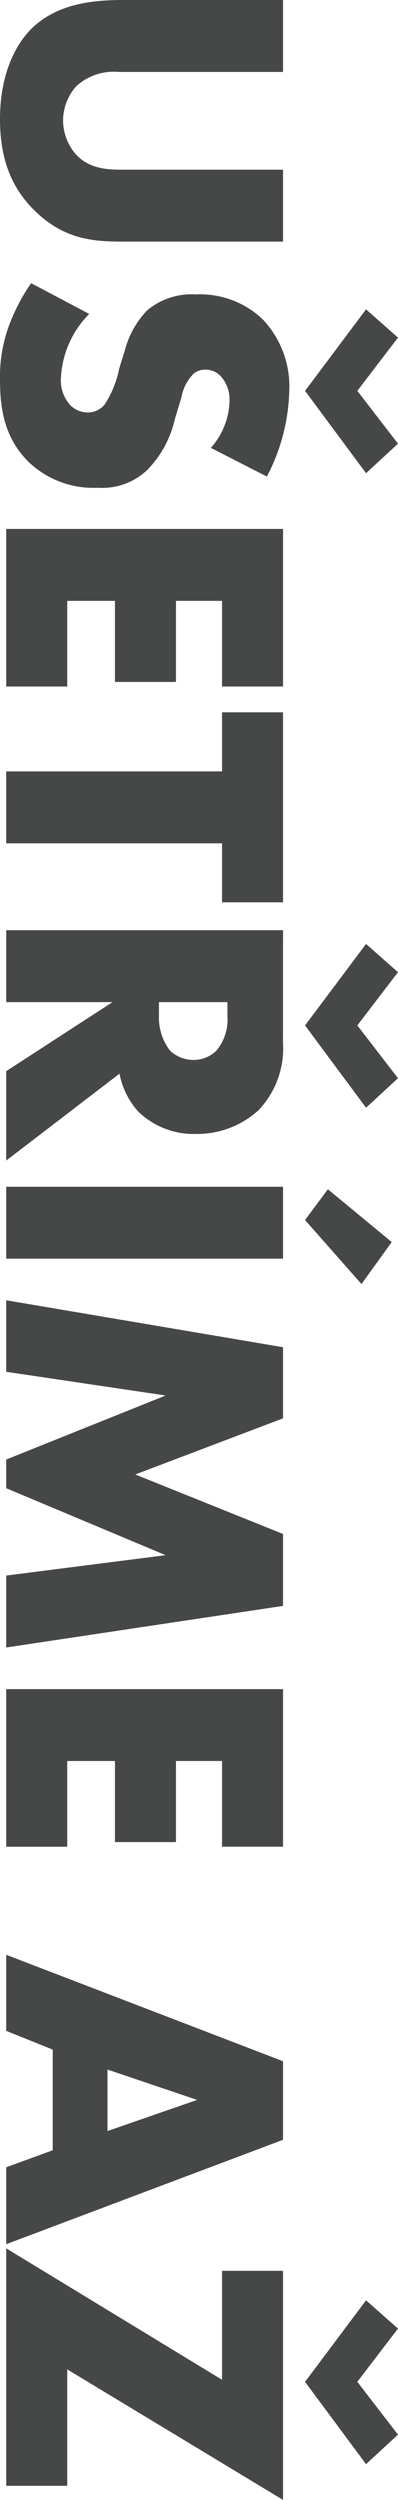
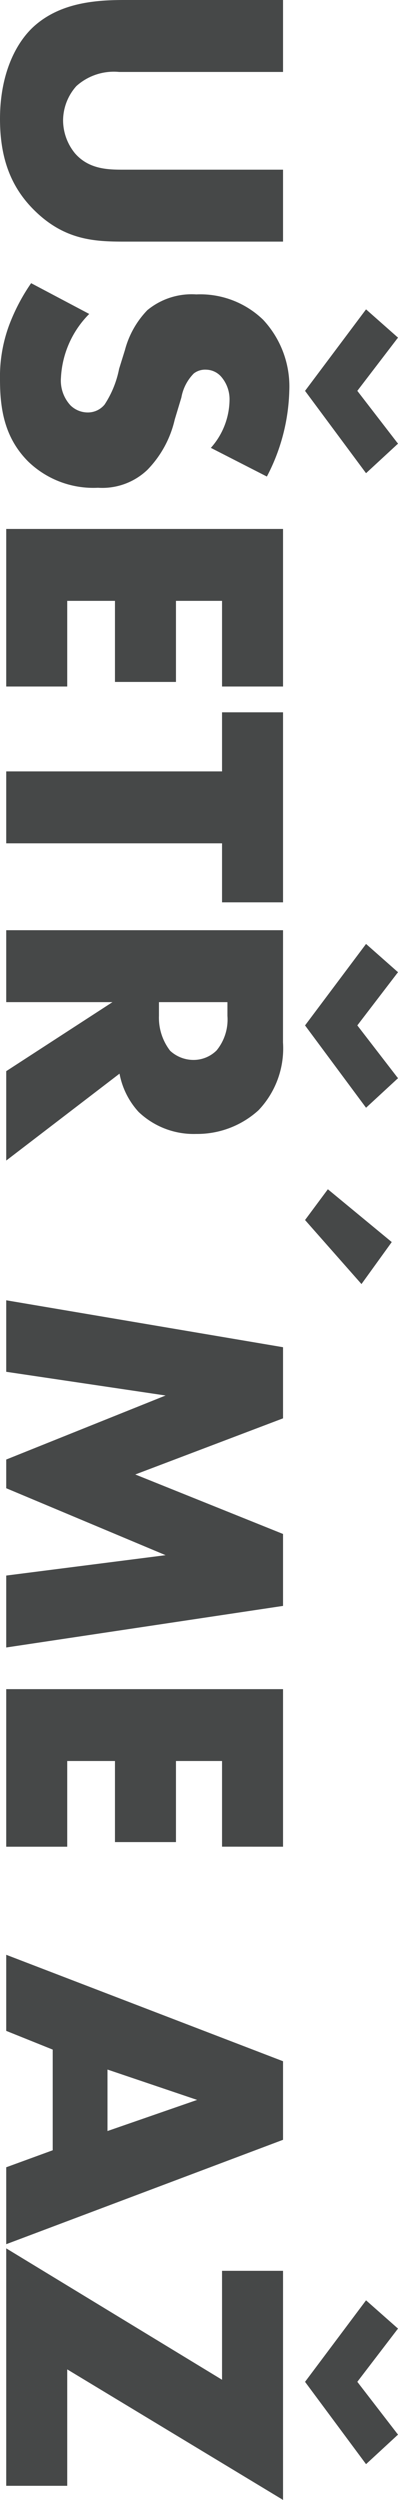
<svg xmlns="http://www.w3.org/2000/svg" width="36.442" height="228.456" viewBox="0 0 36.442 228.456">
-   <path id="Path_187" data-name="Path 187" d="M-113.145-25.346v14.554c0,2.7.266,5.928,2.47,8.322,1.558,1.672,4.408,3.04,8.4,3.04,3.572,0,6.232-.988,8.36-3.154,2.736-2.774,2.85-5.548,2.85-8.208V-25.346h-6.574v14.44c0,1.406.038,3.268-1.482,4.6a4.782,4.782,0,0,1-3.04,1.1,4.75,4.75,0,0,1-3.116-1.216,5.125,5.125,0,0,1-1.292-3.914v-15.01ZM-87.267-2.28A17.7,17.7,0,0,0-83.429-.266,13.547,13.547,0,0,0-78.451.57c2.7,0,5.32-.418,7.486-2.584A8.586,8.586,0,0,0-68.571-8.4a5.984,5.984,0,0,0-1.634-4.522,9.682,9.682,0,0,0-4.6-2.508l-2.014-.608a4.161,4.161,0,0,1-2.2-1.14,1.7,1.7,0,0,1-.342-1.14,1.876,1.876,0,0,1,.646-1.368,3.157,3.157,0,0,1,2.166-.76,6.687,6.687,0,0,1,4.332,1.71l2.622-5.13a17.8,17.8,0,0,0-7.828-2.052,8.936,8.936,0,0,0-6.5,2.394A8.287,8.287,0,0,0-86.241-17.4,6.378,6.378,0,0,0-84.8-12.92a8.278,8.278,0,0,0,3.648,2.052l1.71.532a9.127,9.127,0,0,1,3.268,1.33,1.98,1.98,0,0,1,.722,1.52,2.267,2.267,0,0,1-.646,1.6,3.336,3.336,0,0,1-2.546.874A8.88,8.88,0,0,1-84.455-7.6Zm9.842-25.08,7.524-5.586-2.7-2.926-4.826,3.724-4.864-3.724-2.584,2.926Zm27.018,2.014h-14.4V0h14.4V-5.586h-7.828v-4.37h7.41v-5.586h-7.41V-19.76h7.828Zm19.722,5.586v-5.586H-48.051v5.586h5.4V0h6.574V-19.76Zm2.546-5.586V0h6.574V-9.728L-15.257,0h8.17l-7.942-10.374a7.1,7.1,0,0,0,3.5-1.748A7.314,7.314,0,0,0-9.519-17.4a8.343,8.343,0,0,0-2.166-5.7,8.189,8.189,0,0,0-6.194-2.242Zm6.574,5.092h1.254a4.462,4.462,0,0,1,3.154.988,2.989,2.989,0,0,1,.874,2.128,3.156,3.156,0,0,1-.836,2.128,4.94,4.94,0,0,1-3.192,1.026h-1.254Zm2.128-7.106,7.524-5.586-2.7-2.926-4.826,3.724L-24.3-35.872l-2.584,2.926Zm14.744,2.014V0H1.881V-25.346ZM.361-35.3-4.465-29.45l2.812,2.09L4.2-32.528ZM12.217,0l2.166-14.592L20.235,0h2.622l6.118-14.592L30.837,0h6.574l-3.8-25.346H27.037L21.6-11.818l-5.13-13.528h-6.5L5.681,0Zm43.4-25.346h-14.4V0h14.4V-5.586H47.785v-4.37h7.41v-5.586h-7.41V-19.76h7.828ZM84.911,0h7.03L82.4-25.346H75.221L65.493,0h6.954l1.71-4.256h9.2Zm-8.93-9.272,2.774-8.208L81.6-9.272Zm39.33-16.074H94.373v5.586h9.956L92.321,0h21.7V-5.586h-10.64ZM104.519-27.36l7.524-5.586-2.7-2.926-4.826,3.724-4.864-3.724-2.584,2.926Z" transform="translate(0.57 113.145) rotate(90)" fill="#464848" />
+   <path id="Path_187" data-name="Path 187" d="M-113.145-25.346v14.554c0,2.7.266,5.928,2.47,8.322,1.558,1.672,4.408,3.04,8.4,3.04,3.572,0,6.232-.988,8.36-3.154,2.736-2.774,2.85-5.548,2.85-8.208V-25.346h-6.574v14.44c0,1.406.038,3.268-1.482,4.6a4.782,4.782,0,0,1-3.04,1.1,4.75,4.75,0,0,1-3.116-1.216,5.125,5.125,0,0,1-1.292-3.914v-15.01ZM-87.267-2.28A17.7,17.7,0,0,0-83.429-.266,13.547,13.547,0,0,0-78.451.57c2.7,0,5.32-.418,7.486-2.584A8.586,8.586,0,0,0-68.571-8.4a5.984,5.984,0,0,0-1.634-4.522,9.682,9.682,0,0,0-4.6-2.508l-2.014-.608a4.161,4.161,0,0,1-2.2-1.14,1.7,1.7,0,0,1-.342-1.14,1.876,1.876,0,0,1,.646-1.368,3.157,3.157,0,0,1,2.166-.76,6.687,6.687,0,0,1,4.332,1.71l2.622-5.13a17.8,17.8,0,0,0-7.828-2.052,8.936,8.936,0,0,0-6.5,2.394A8.287,8.287,0,0,0-86.241-17.4,6.378,6.378,0,0,0-84.8-12.92a8.278,8.278,0,0,0,3.648,2.052l1.71.532a9.127,9.127,0,0,1,3.268,1.33,1.98,1.98,0,0,1,.722,1.52,2.267,2.267,0,0,1-.646,1.6,3.336,3.336,0,0,1-2.546.874A8.88,8.88,0,0,1-84.455-7.6Zm9.842-25.08,7.524-5.586-2.7-2.926-4.826,3.724-4.864-3.724-2.584,2.926Zm27.018,2.014h-14.4V0h14.4V-5.586h-7.828v-4.37h7.41v-5.586h-7.41V-19.76h7.828Zm19.722,5.586v-5.586H-48.051v5.586h5.4V0h6.574V-19.76Zm2.546-5.586V0h6.574V-9.728L-15.257,0h8.17l-7.942-10.374a7.1,7.1,0,0,0,3.5-1.748A7.314,7.314,0,0,0-9.519-17.4a8.343,8.343,0,0,0-2.166-5.7,8.189,8.189,0,0,0-6.194-2.242Zm6.574,5.092h1.254a4.462,4.462,0,0,1,3.154.988,2.989,2.989,0,0,1,.874,2.128,3.156,3.156,0,0,1-.836,2.128,4.94,4.94,0,0,1-3.192,1.026h-1.254Zm2.128-7.106,7.524-5.586-2.7-2.926-4.826,3.724L-24.3-35.872l-2.584,2.926Zm14.744,2.014V0V-25.346ZM.361-35.3-4.465-29.45l2.812,2.09L4.2-32.528ZM12.217,0l2.166-14.592L20.235,0h2.622l6.118-14.592L30.837,0h6.574l-3.8-25.346H27.037L21.6-11.818l-5.13-13.528h-6.5L5.681,0Zm43.4-25.346h-14.4V0h14.4V-5.586H47.785v-4.37h7.41v-5.586h-7.41V-19.76h7.828ZM84.911,0h7.03L82.4-25.346H75.221L65.493,0h6.954l1.71-4.256h9.2Zm-8.93-9.272,2.774-8.208L81.6-9.272Zm39.33-16.074H94.373v5.586h9.956L92.321,0h21.7V-5.586h-10.64ZM104.519-27.36l7.524-5.586-2.7-2.926-4.826,3.724-4.864-3.724-2.584,2.926Z" transform="translate(0.57 113.145) rotate(90)" fill="#464848" />
</svg>